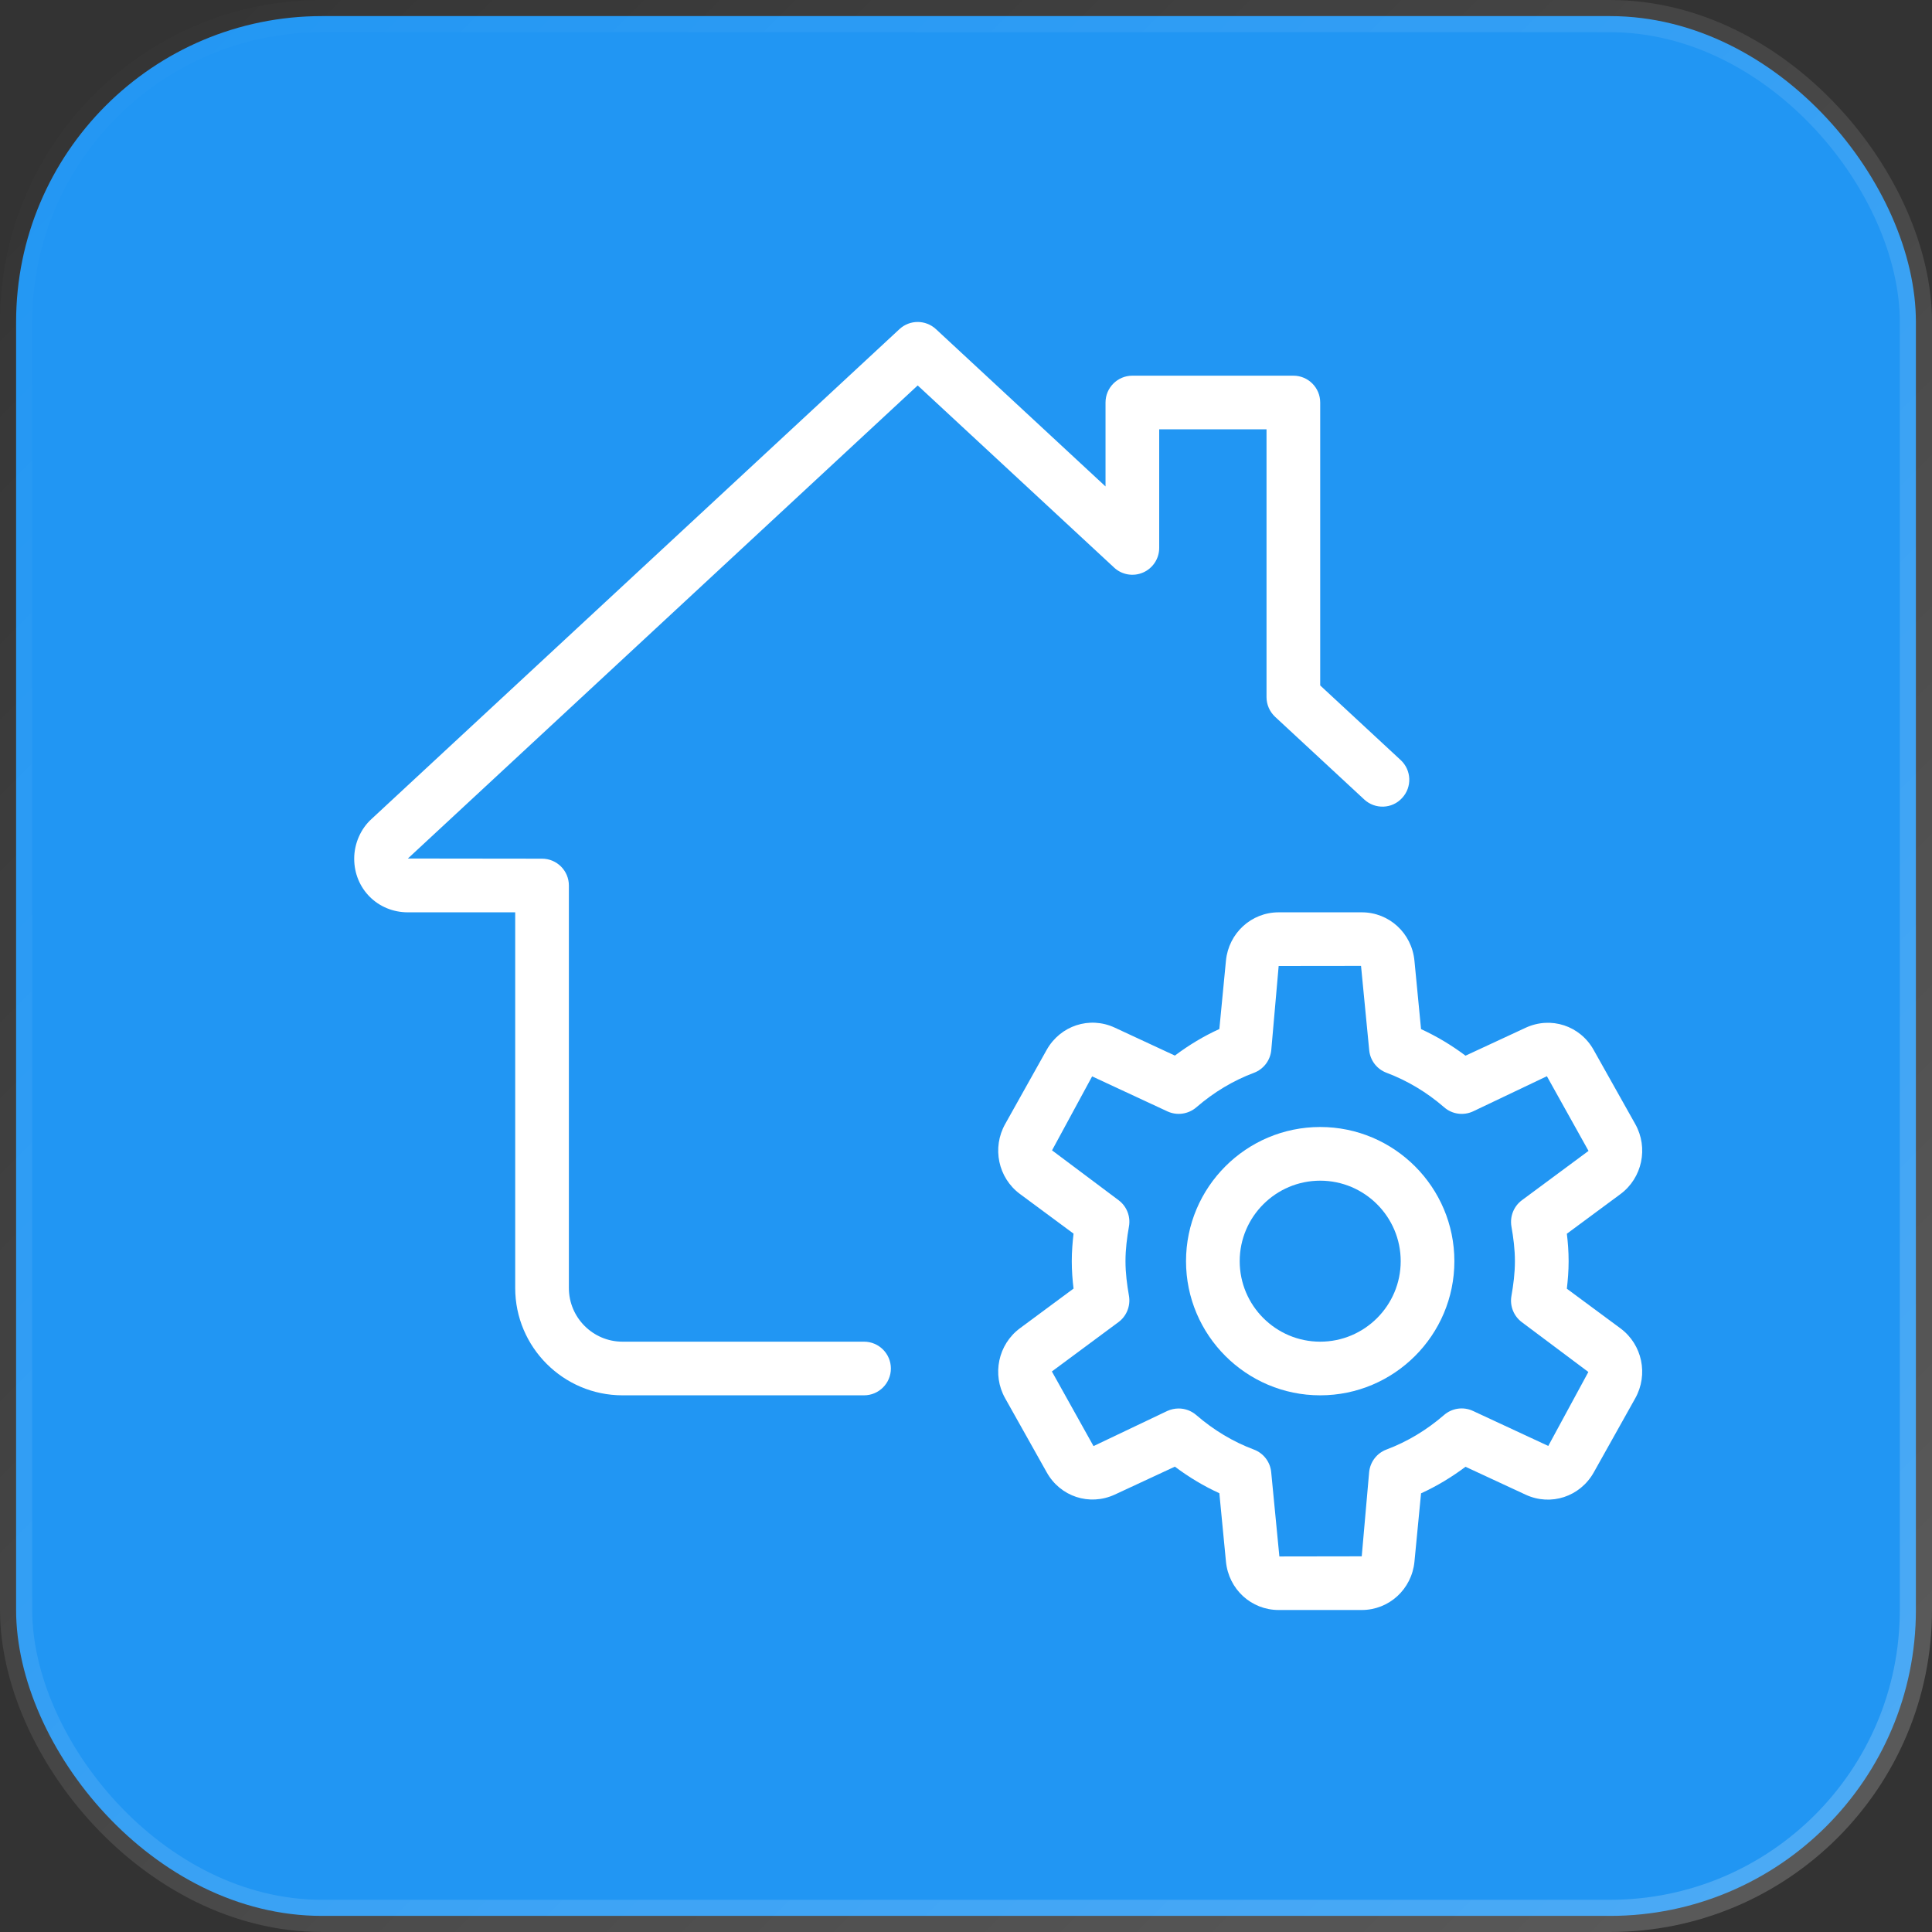
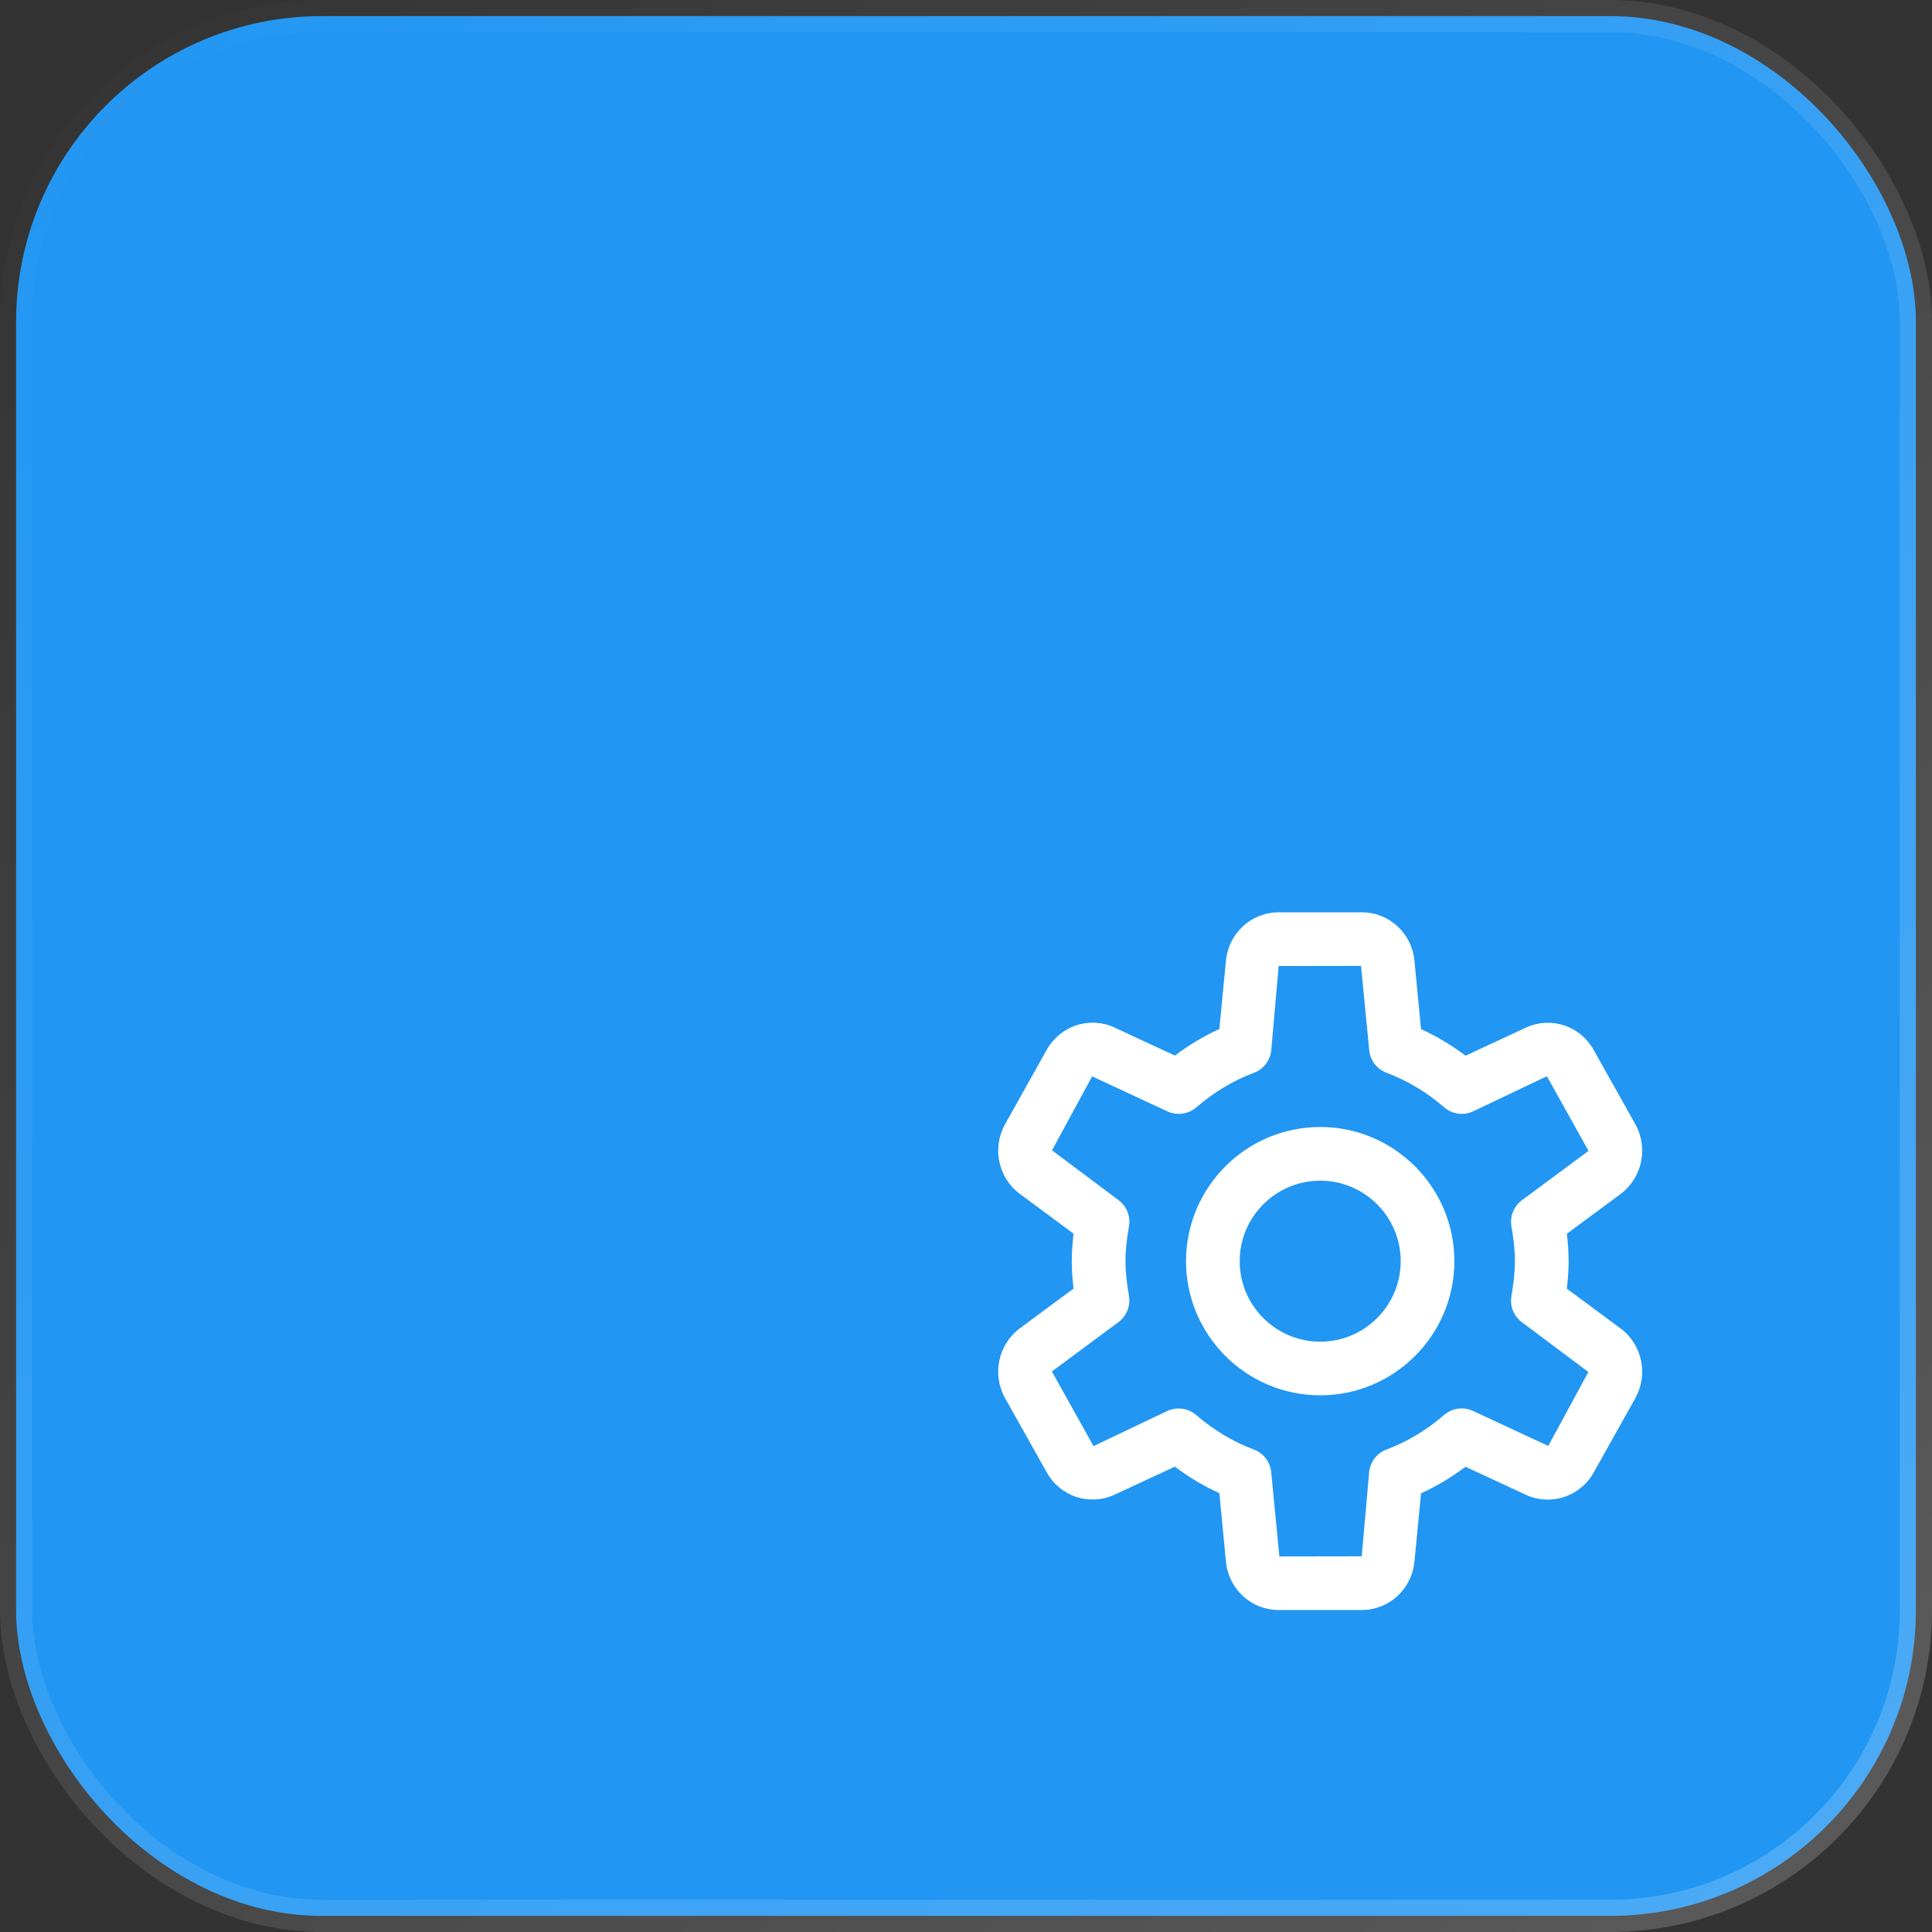
<svg xmlns="http://www.w3.org/2000/svg" width="60" height="60" viewBox="0 0 60 60" fill="none">
  <rect x="0" y="0" width="60" height="60" fill="#333333" stroke="none" />
  <rect x="0.5" y="0.5" width="59" height="59" rx="9.5" fill="#2196F3" stroke="url(#paint0_linear_3996_1466)" />
  <g clipPath="url(#clip0_3996_1466)">
    <path d="M41 43.333C38.702 43.333 36.833 41.463 36.833 39.167C36.833 36.87 38.702 35 41 35C43.298 35 45.167 36.87 45.167 39.167C45.167 41.463 43.298 43.333 41 43.333ZM41 36.667C39.622 36.667 38.5 37.788 38.5 39.167C38.5 40.545 39.622 41.667 41 41.667C42.378 41.667 43.5 40.545 43.5 39.167C43.5 37.788 42.378 36.667 41 36.667Z" fill="white" />
    <path d="M42.29 50H39.708C38.858 50 38.155 49.353 38.073 48.495L37.868 46.373C37.383 46.152 36.922 45.875 36.487 45.548L34.618 46.417C33.833 46.777 32.928 46.48 32.507 45.725L31.215 43.423C30.802 42.687 30.998 41.753 31.673 41.252L33.34 40.018C33.308 39.758 33.285 39.468 33.285 39.165C33.285 38.862 33.31 38.572 33.34 38.312L31.673 37.078C30.998 36.577 30.802 35.645 31.217 34.907L32.505 32.605C32.93 31.85 33.837 31.552 34.617 31.913L36.487 32.782C36.922 32.455 37.383 32.178 37.868 31.957L38.073 29.833C38.157 28.98 38.86 28.333 39.71 28.333H42.292C43.142 28.333 43.845 28.98 43.927 29.838L44.132 31.96C44.617 32.183 45.078 32.458 45.513 32.785L47.382 31.917C48.167 31.555 49.072 31.853 49.493 32.608L50.785 34.91C51.198 35.647 51.002 36.58 50.327 37.082L48.66 38.315C48.692 38.575 48.715 38.865 48.715 39.168C48.715 39.472 48.69 39.762 48.66 40.022L50.327 41.255C51.002 41.757 51.198 42.688 50.783 43.427L49.495 45.728C49.07 46.483 48.163 46.78 47.383 46.42L45.513 45.552C45.078 45.878 44.617 46.155 44.132 46.377L43.927 48.5C43.843 49.353 43.14 50 42.29 50ZM36.605 43.742C36.802 43.742 36.995 43.812 37.15 43.945C37.693 44.415 38.297 44.777 38.942 45.018C39.24 45.13 39.448 45.402 39.478 45.718L39.732 48.337L42.29 48.333L42.52 45.717C42.552 45.4 42.76 45.128 43.057 45.017C43.702 44.775 44.305 44.413 44.848 43.943C45.095 43.73 45.445 43.678 45.745 43.818L48.083 44.905L49.328 42.608L47.263 41.062C47.012 40.875 46.885 40.562 46.938 40.252C47 39.898 47.047 39.54 47.047 39.168C47.047 38.797 47 38.438 46.938 38.085C46.887 37.775 47.012 37.462 47.263 37.275L49.333 35.742L48.04 33.423L45.747 34.515C45.448 34.653 45.097 34.605 44.85 34.388C44.308 33.918 43.703 33.558 43.058 33.315C42.76 33.203 42.552 32.932 42.522 32.615L42.268 29.997L39.71 30L39.48 32.617C39.448 32.933 39.24 33.205 38.943 33.317C38.298 33.558 37.695 33.92 37.152 34.39C36.903 34.603 36.553 34.653 36.255 34.515L33.917 33.428L32.672 35.725L34.737 37.272C34.988 37.458 35.115 37.772 35.062 38.082C35 38.435 34.953 38.793 34.953 39.165C34.953 39.537 35 39.895 35.062 40.248C35.113 40.558 34.988 40.872 34.737 41.058L32.667 42.592L33.96 44.91L36.253 43.818C36.367 43.767 36.487 43.742 36.605 43.742Z" fill="white" />
-     <path d="M26.833 43.333H19.333C17.495 43.333 16 41.838 16 40V28.333H12.667C11.732 28.333 11 27.602 11 26.667C11 26.198 11.203 25.735 11.543 25.43L27.933 10.222C28.252 9.925 28.747 9.925 29.067 10.222L34.333 15.107V12.5C34.333 12.04 34.707 11.667 35.167 11.667H40.167C40.627 11.667 41 12.04 41 12.5V21.287L43.5 23.605C43.837 23.918 43.858 24.445 43.543 24.783C43.232 25.125 42.702 25.14 42.367 24.828L39.6 22.262C39.43 22.103 39.333 21.882 39.333 21.65V13.333H36V17.017C36 17.348 35.803 17.648 35.5 17.78C35.195 17.913 34.84 17.852 34.6 17.627L28.5 11.97L12.667 26.662L16.833 26.667C17.293 26.667 17.667 27.04 17.667 27.5V40C17.667 40.918 18.413 41.667 19.333 41.667H26.833C27.293 41.667 27.667 42.04 27.667 42.5C27.667 42.96 27.293 43.333 26.833 43.333Z" fill="white" />
  </g>
  <defs>
    <linearGradient id="paint0_linear_3996_1466" x1="0" y1="0" x2="60" y2="60" gradientUnits="userSpaceOnUse">
      <stop stop-color="white" stop-opacity="0" />
      <stop offset="1" stop-color="white" stop-opacity="0.2" />
    </linearGradient>
    <clipPath id="clip0_3996_1466">
      <rect width="40" height="40" fill="white" transform="translate(11 10)" />
    </clipPath>
  </defs>
</svg>